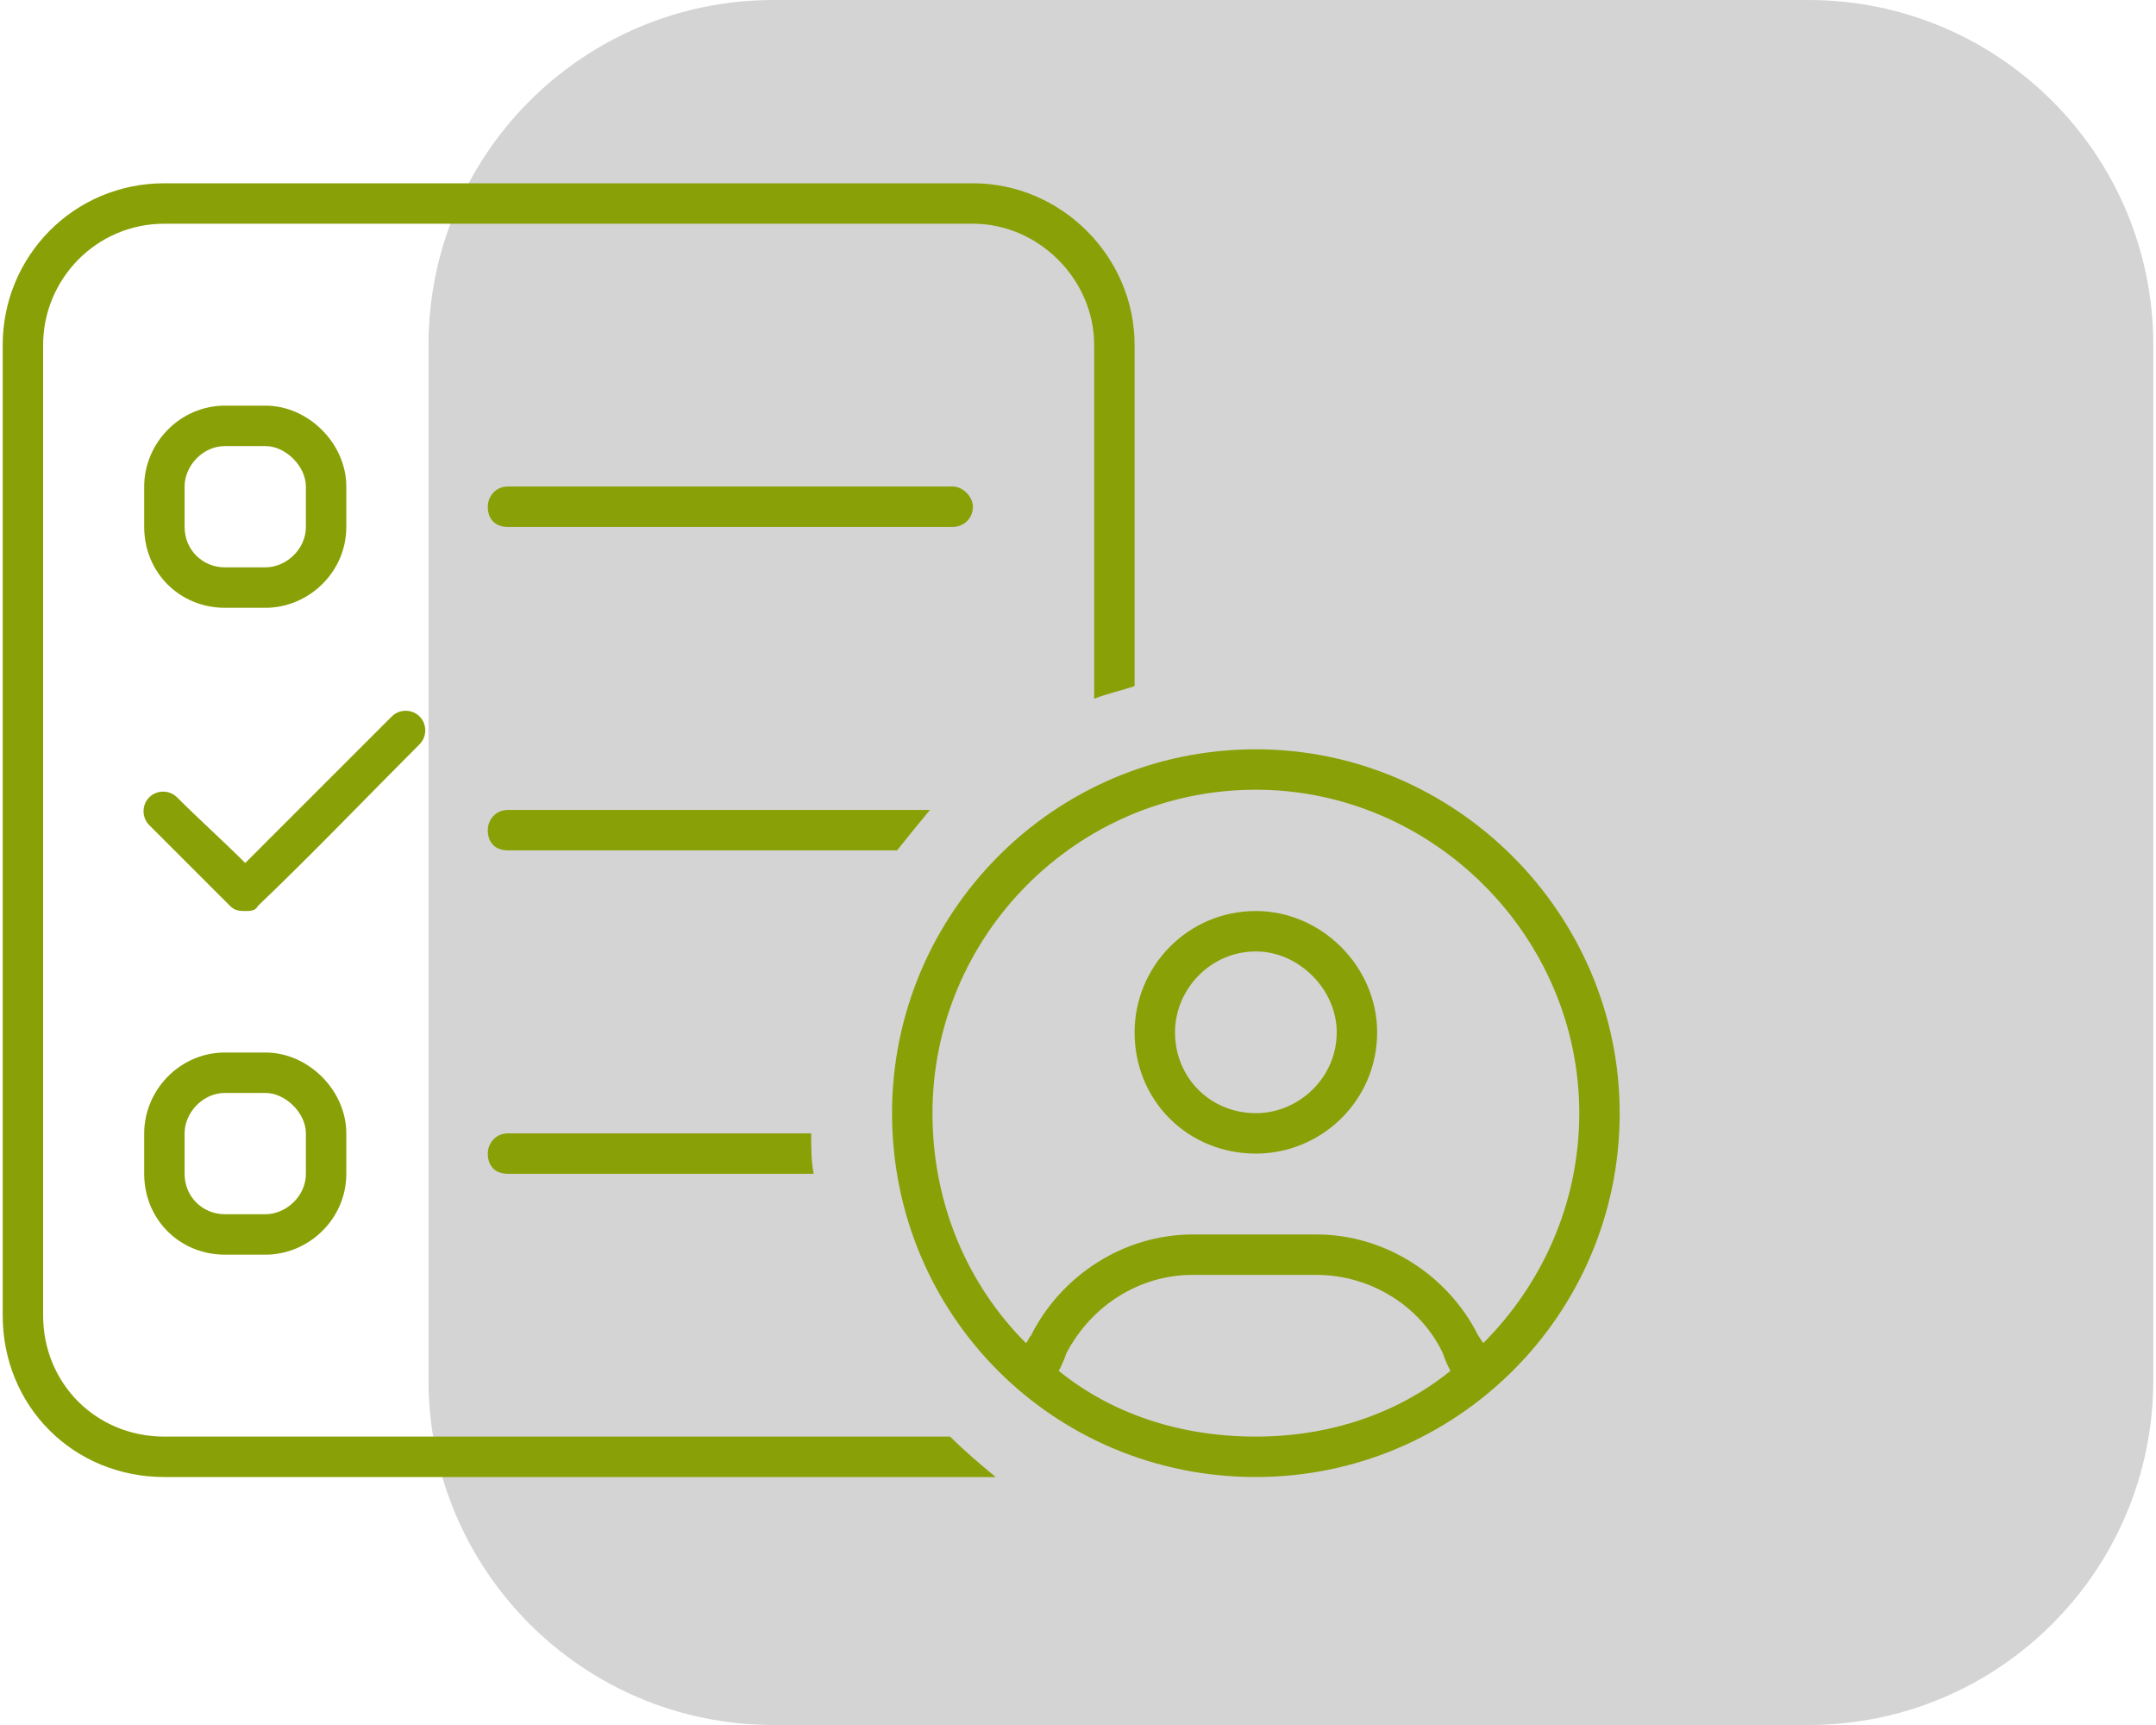
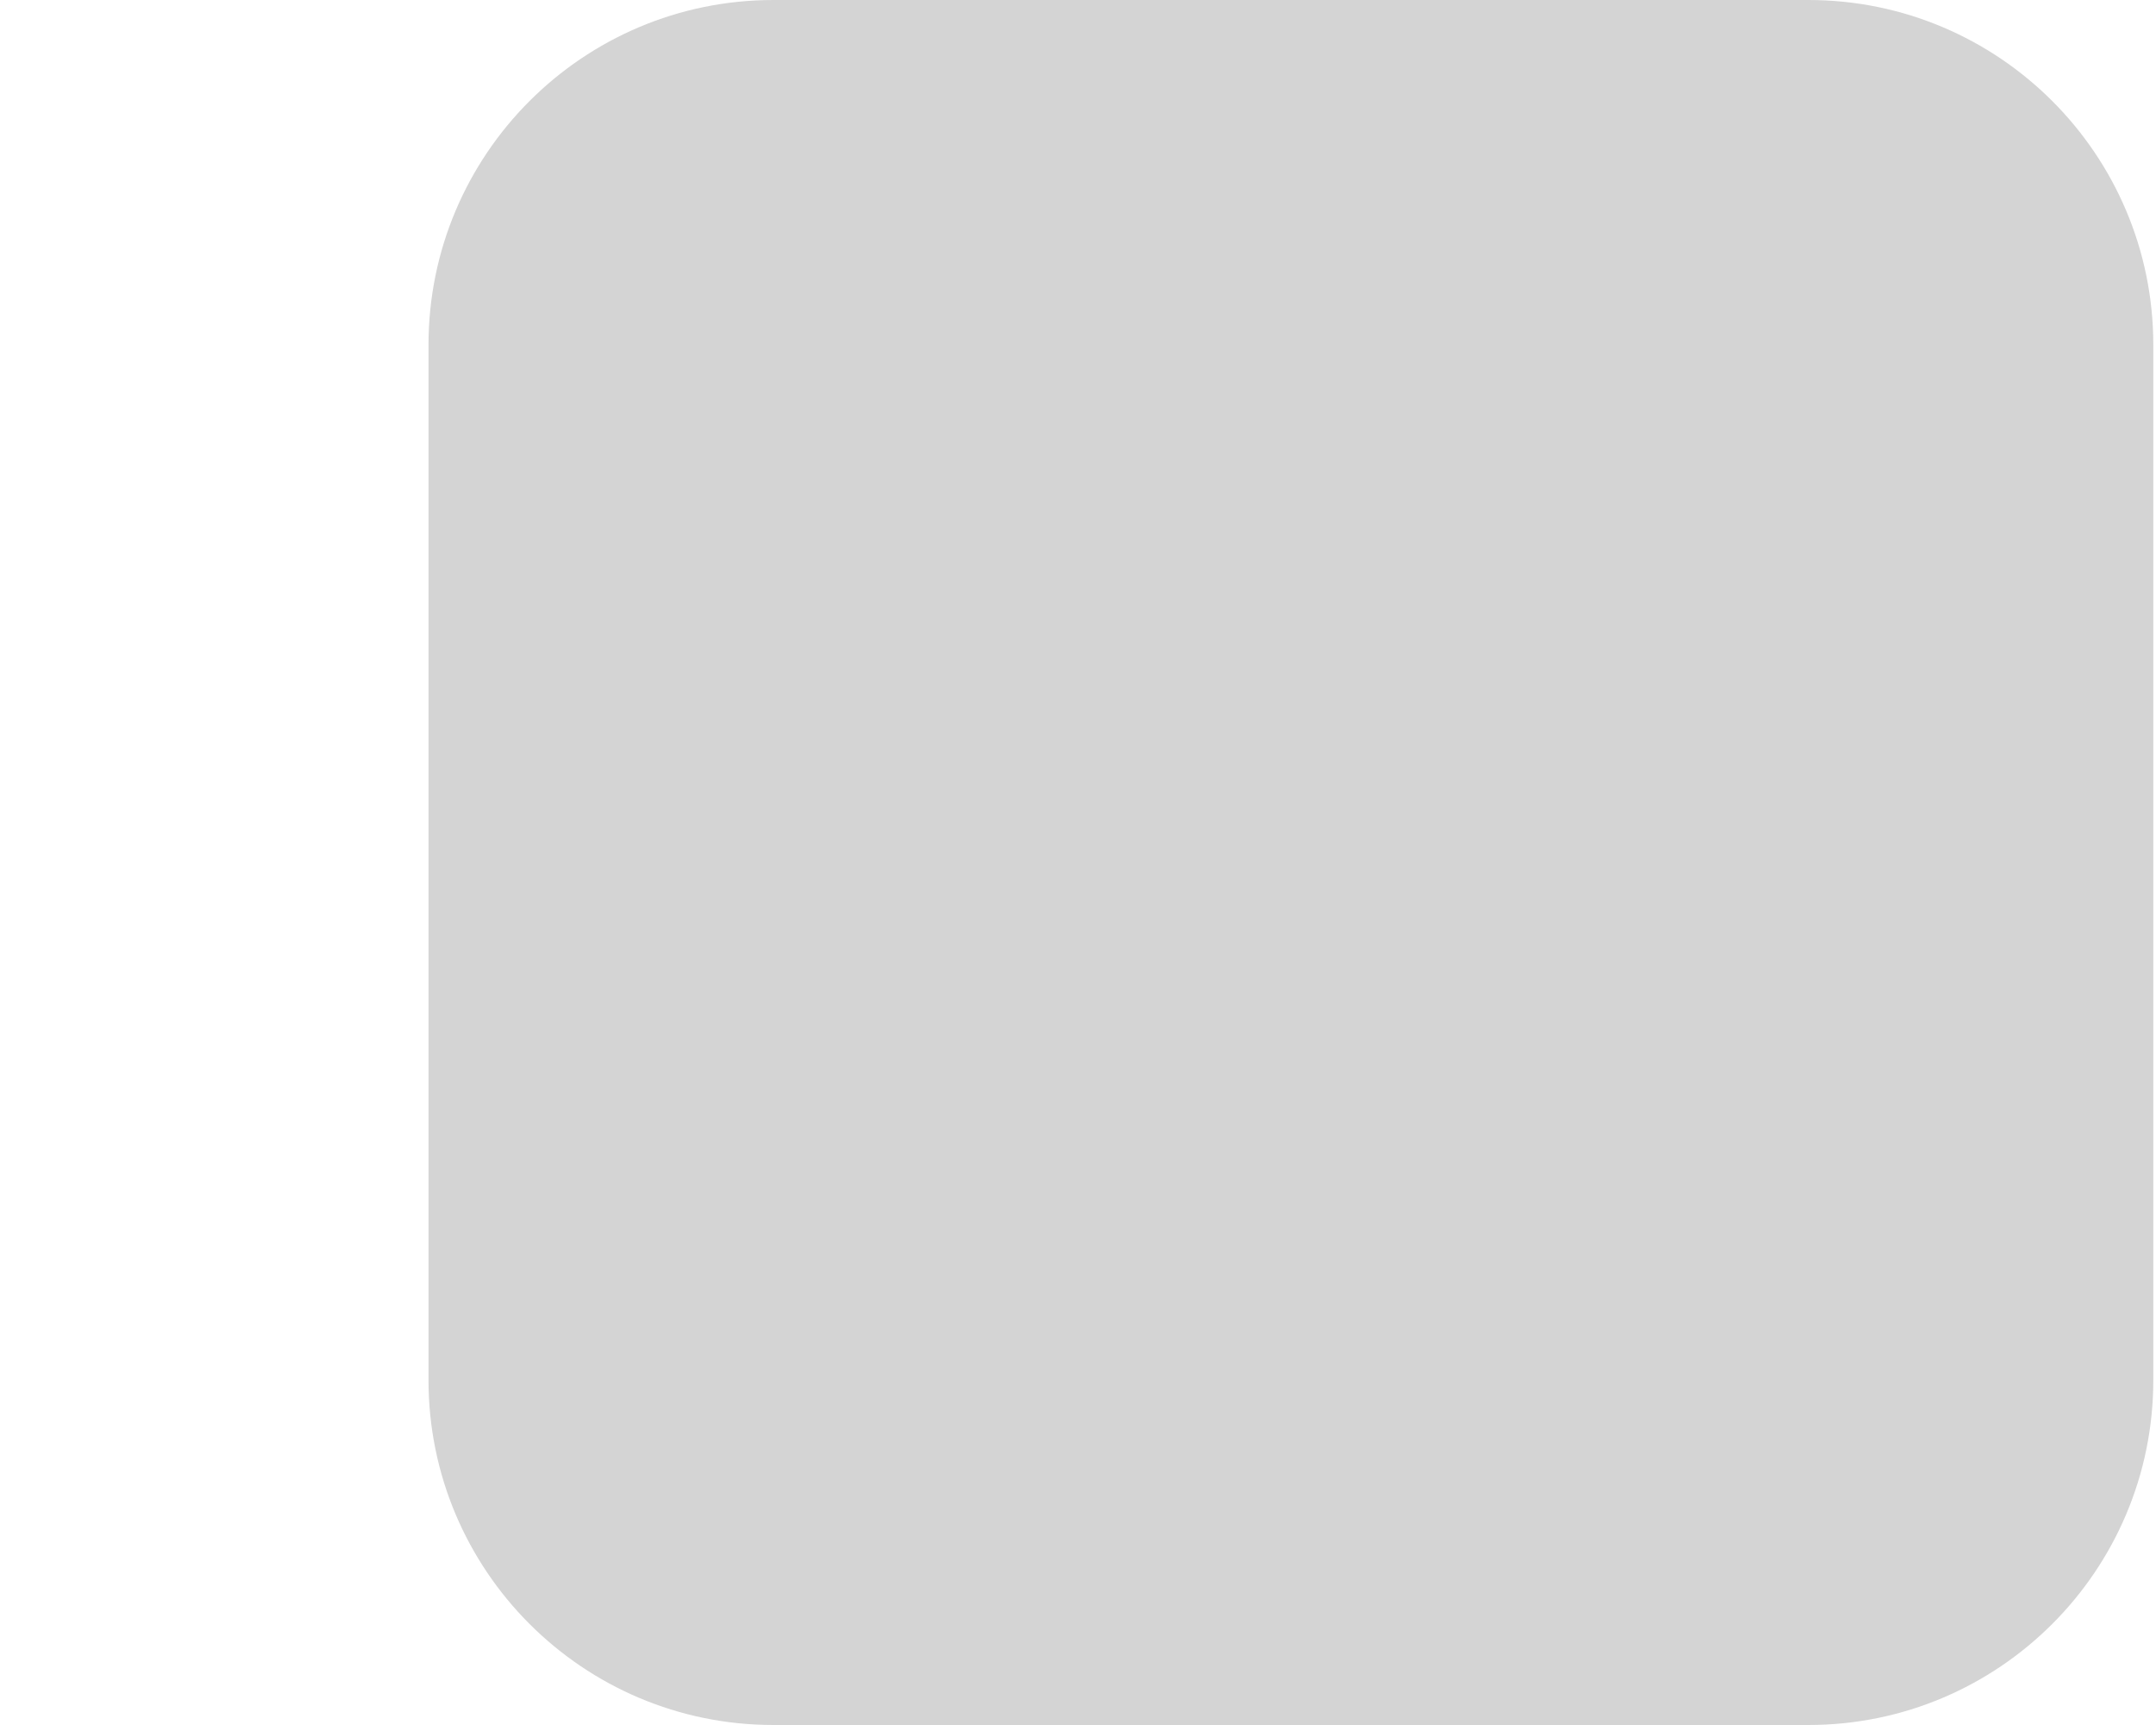
<svg xmlns="http://www.w3.org/2000/svg" width="100" height="80" viewBox="0 0 100 80" fill="none">
  <path d="M19.875 16C19.875 7.163 27.038 0 35.875 0H83.875C92.712 0 99.875 7.163 99.875 16V64C99.875 72.837 92.712 80 83.875 80H35.875C27.038 80 19.875 72.837 19.875 64V16Z" fill="#D4D4D4" />
-   <path d="M45.125 8.5C49.227 8.5 52.625 11.898 52.625 16C52.625 21.273 52.625 26.547 52.625 31.82C51.922 32.055 51.336 32.172 50.75 32.406C50.75 27.016 50.75 21.508 50.75 16C50.75 12.953 48.172 10.375 45.125 10.375C32.586 10.375 20.047 10.375 7.625 10.375C4.461 10.375 2 12.953 2 16C2 31 2 46 2 61C2 64.164 4.461 66.625 7.625 66.625C19.695 66.625 31.883 66.625 44.07 66.625C44.773 67.328 45.477 67.914 46.18 68.5C45.828 68.5 45.477 68.5 45.125 68.5C32.586 68.5 20.047 68.5 7.625 68.5C3.406 68.5 0.125 65.219 0.125 61C0.125 46 0.125 31 0.125 16C0.125 11.898 3.406 8.5 7.625 8.5H45.125ZM44.188 22.562C44.656 22.562 45.125 23.031 45.125 23.5C45.125 24.086 44.656 24.438 44.188 24.438C37.273 24.438 30.359 24.438 23.562 24.438C22.977 24.438 22.625 24.086 22.625 23.5C22.625 23.031 22.977 22.562 23.562 22.562H44.188ZM23.562 37.562C30.008 37.562 36.57 37.562 43.133 37.562C42.547 38.266 42.078 38.852 41.609 39.438C35.516 39.438 29.539 39.438 23.562 39.438C22.977 39.438 22.625 39.086 22.625 38.5C22.625 38.031 22.977 37.562 23.562 37.562ZM23.562 52.562C28.25 52.562 32.938 52.562 37.625 52.562C37.625 53.266 37.625 53.852 37.742 54.438C33.055 54.438 28.25 54.438 23.562 54.438C22.977 54.438 22.625 54.086 22.625 53.5C22.625 53.031 22.977 52.562 23.562 52.562ZM10.438 28.188C8.328 28.188 6.688 26.547 6.688 24.438C6.688 23.852 6.688 23.266 6.688 22.562C6.688 20.57 8.328 18.812 10.438 18.812C11.023 18.812 11.609 18.812 12.312 18.812C14.305 18.812 16.062 20.57 16.062 22.562C16.062 23.266 16.062 23.852 16.062 24.438C16.062 26.547 14.305 28.188 12.312 28.188H10.438ZM8.562 22.562C8.562 23.266 8.562 23.852 8.562 24.438C8.562 25.492 9.383 26.312 10.438 26.312C11.023 26.312 11.609 26.312 12.312 26.312C13.25 26.312 14.188 25.492 14.188 24.438C14.188 23.852 14.188 23.266 14.188 22.562C14.188 21.625 13.25 20.688 12.312 20.688C11.609 20.688 11.023 20.688 10.438 20.688C9.383 20.688 8.562 21.625 8.562 22.562ZM12.312 48.812C14.305 48.812 16.062 50.57 16.062 52.562C16.062 53.266 16.062 53.852 16.062 54.438C16.062 56.547 14.305 58.188 12.312 58.188C11.609 58.188 11.023 58.188 10.438 58.188C8.328 58.188 6.688 56.547 6.688 54.438C6.688 53.852 6.688 53.266 6.688 52.562C6.688 50.57 8.328 48.812 10.438 48.812H12.312ZM14.188 54.438C14.188 53.852 14.188 53.266 14.188 52.562C14.188 51.625 13.25 50.688 12.312 50.688C11.609 50.688 11.023 50.688 10.438 50.688C9.383 50.688 8.562 51.625 8.562 52.562C8.562 53.266 8.562 53.852 8.562 54.438C8.562 55.492 9.383 56.312 10.438 56.312C11.023 56.312 11.609 56.312 12.312 56.312C13.25 56.312 14.188 55.492 14.188 54.438ZM18.172 33.227C18.523 32.875 19.109 32.875 19.461 33.227C19.812 33.578 19.812 34.164 19.461 34.516C17 36.977 14.539 39.555 11.961 42.016C11.844 42.25 11.609 42.25 11.375 42.25C11.141 42.25 10.906 42.25 10.672 42.016C9.383 40.727 8.211 39.555 6.922 38.266C6.57 37.914 6.57 37.328 6.922 36.977C7.273 36.625 7.859 36.625 8.211 36.977C9.266 38.031 10.32 38.969 11.375 40.023L18.172 33.227ZM63.875 47.875C63.875 44.828 61.297 42.25 58.25 42.25C55.086 42.25 52.625 44.828 52.625 47.875C52.625 51.039 55.086 53.5 58.25 53.5C61.297 53.5 63.875 51.039 63.875 47.875ZM58.25 44.125C60.242 44.125 62 45.883 62 47.875C62 49.984 60.242 51.625 58.25 51.625C56.141 51.625 54.5 49.984 54.5 47.875C54.5 45.883 56.141 44.125 58.25 44.125ZM41.375 51.625C41.375 61 48.875 68.5 58.25 68.5C67.508 68.5 75.125 61 75.125 51.625C75.125 42.367 67.508 34.75 58.25 34.75C48.875 34.75 41.375 42.367 41.375 51.625ZM58.25 66.625C54.734 66.625 51.57 65.57 49.109 63.578C49.227 63.344 49.344 63.109 49.461 62.758C50.633 60.531 52.859 59.125 55.32 59.125C57.195 59.125 59.188 59.125 61.062 59.125C63.523 59.125 65.867 60.531 66.922 62.758C67.039 63.109 67.156 63.344 67.273 63.578C64.812 65.57 61.648 66.625 58.25 66.625ZM68.562 61.938C67.156 59.125 64.227 57.25 61.062 57.25C59.188 57.25 57.195 57.25 55.32 57.25C52.156 57.25 49.227 59.125 47.82 61.938C47.703 62.055 47.703 62.172 47.586 62.289C44.891 59.594 43.25 55.844 43.25 51.625C43.25 43.422 49.93 36.625 58.25 36.625C66.453 36.625 73.25 43.422 73.25 51.625C73.25 55.844 71.492 59.594 68.797 62.289L68.562 61.938Z" fill="#8AA007" />
</svg>